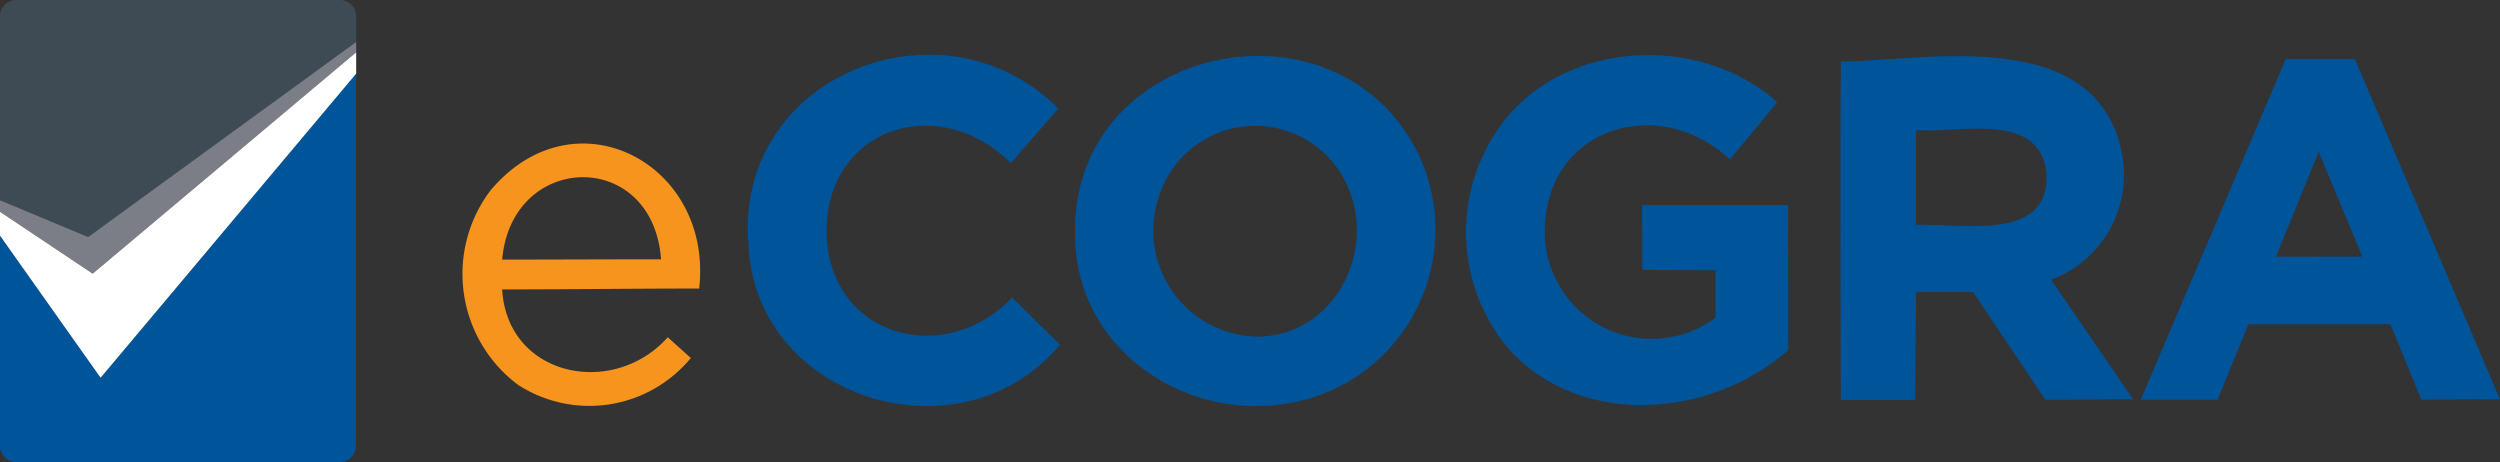
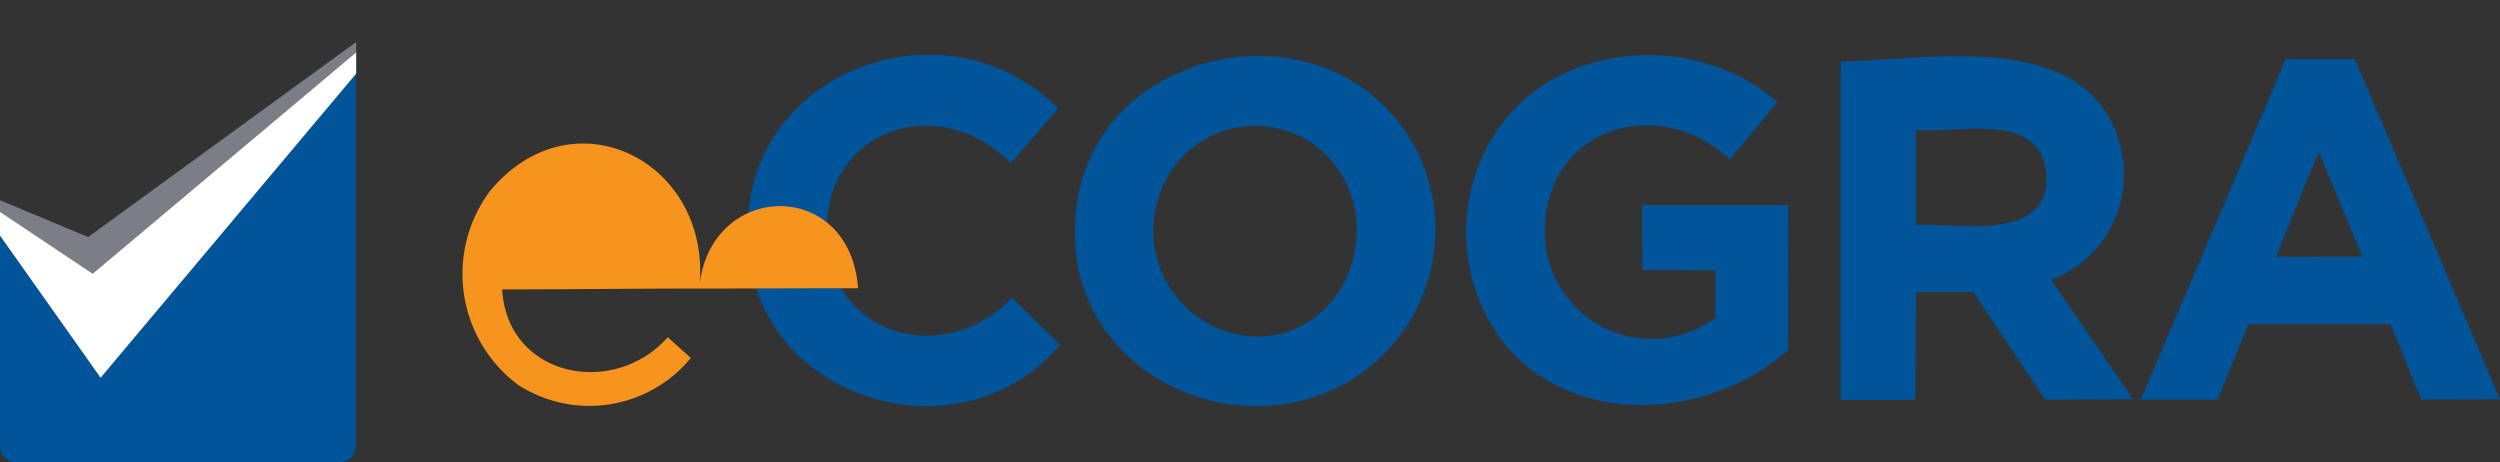
<svg xmlns="http://www.w3.org/2000/svg" width="91.946" height="17" viewBox="0 0 91.946 17">
  <rect x="0" y="0" width="91.946" height="17" fill="#333333" stroke="none" />
  <defs>
    <clipPath id="clip-path">
      <rect id="Rectangle_9" data-name="Rectangle 9" width="91.946" height="17" transform="translate(0 0)" fill="none" />
    </clipPath>
  </defs>
  <g id="ecogra_2" data-name="ecogra 2" transform="translate(0 0)">
    <g id="Group_4" data-name="Group 4" transform="translate(0 0)" clip-path="url(#clip-path)">
      <path id="Path_11" data-name="Path 11" d="M135.112,15.5c-.074,5.194,5.872,8.044,10.151,5.475a6.483,6.483,0,0,0,2.511-8.242c-2.921-6.138-12.685-4.168-12.662,2.767m6.642,3.876a3.9,3.9,0,0,1-3.5-5.308,3.709,3.709,0,0,1,6.7-.584c1.428,2.48-.2,5.926-3.2,5.892m31.814-6.961c-1.094-4.523-7.365-3.158-10.282-3.158-.037.166-.01,12.446-.01,12.446h2.737l.032-3.962h2.1L170.8,21.7l3.227-.016-3.016-4.4a4.113,4.113,0,0,0,2.554-4.865m-7.525,2.859V11.783c1.557.124,4.444-.705,4.789,1.474.254,2.682-3.094,1.943-4.789,2.014m-4.7-.732H155.97l.009,2.388,2.69.009v1.746a3.933,3.933,0,0,1-6.28-3.178c.015-3.8,4.165-5.1,6.81-2.645l1.741-2.1c-2.834-2.548-7.869-2.309-10.164.843a6.66,6.66,0,0,0,.28,8.217c2.583,2.9,7.376,2.612,10.286.055Zm20.846-5.368h-2.544L174.308,21.7h2.822l1.138-2.78h5.224l1.134,2.775,2.894-.012Zm-2.907,7.266,1.573-3.857,1.609,3.854Zm-53.3-.771c-.119-3.94,4.1-5.345,6.773-2.667l1.744-2.01c-4.174-4.206-11.819-1.3-11.4,4.877.163,5.836,7.82,8.175,11.463,3.808L132.8,17.939c-2.445,2.581-6.671,1.476-6.821-2.273" transform="translate(-95.575 -6.997)" fill="#00549a" />
      <path id="Path_12" data-name="Path 12" d="M3.7,23.3,0,18.077v7.731a.6.6,0,0,0,.6.6h11.89a.6.6,0,0,0,.6-.6V12.12Z" transform="translate(0 -9.411)" fill="#00549a" />
-       <path id="Path_13" data-name="Path 13" d="M3.241,8.718,13.1,1.558V.6a.6.6,0,0,0-.6-.6H.6A.6.6,0,0,0,0,.6V7.364Z" transform="translate(0 0)" fill="#3e4b55" />
      <path id="Path_14" data-name="Path 14" d="M3.408,15.437,13.1,7.295V6.916L3.241,14.089,0,12.735v.426Z" transform="translate(0 -5.371)" fill="#7b7e86" />
-       <path id="Path_15" data-name="Path 15" d="M84.846,28.952c.517-4.612-4.593-7.287-7.681-3.6a5.094,5.094,0,0,0,1.016,7.142,4.833,4.833,0,0,0,6.357-.985l-.848-.764c-2,2.248-5.9,1.464-6.091-1.759,2.416,0,4.852-.032,7.247-.032M77.6,27.89c.344-3.971,5.541-4.107,5.844-.011-1.924,0-3.969.011-5.844.011" transform="translate(-59.131 -18.342)" fill="#f7941d" />
+       <path id="Path_15" data-name="Path 15" d="M84.846,28.952c.517-4.612-4.593-7.287-7.681-3.6a5.094,5.094,0,0,0,1.016,7.142,4.833,4.833,0,0,0,6.357-.985l-.848-.764c-2,2.248-5.9,1.464-6.091-1.759,2.416,0,4.852-.032,7.247-.032c.344-3.971,5.541-4.107,5.844-.011-1.924,0-3.969.011-5.844.011" transform="translate(-59.131 -18.342)" fill="#f7941d" />
      <path id="Path_16" data-name="Path 16" d="M0,14.476v.876l3.7,5.227L13.1,9.394V8.61L3.408,16.752Z" transform="translate(0 -6.686)" fill="#fff" />
    </g>
  </g>
</svg>